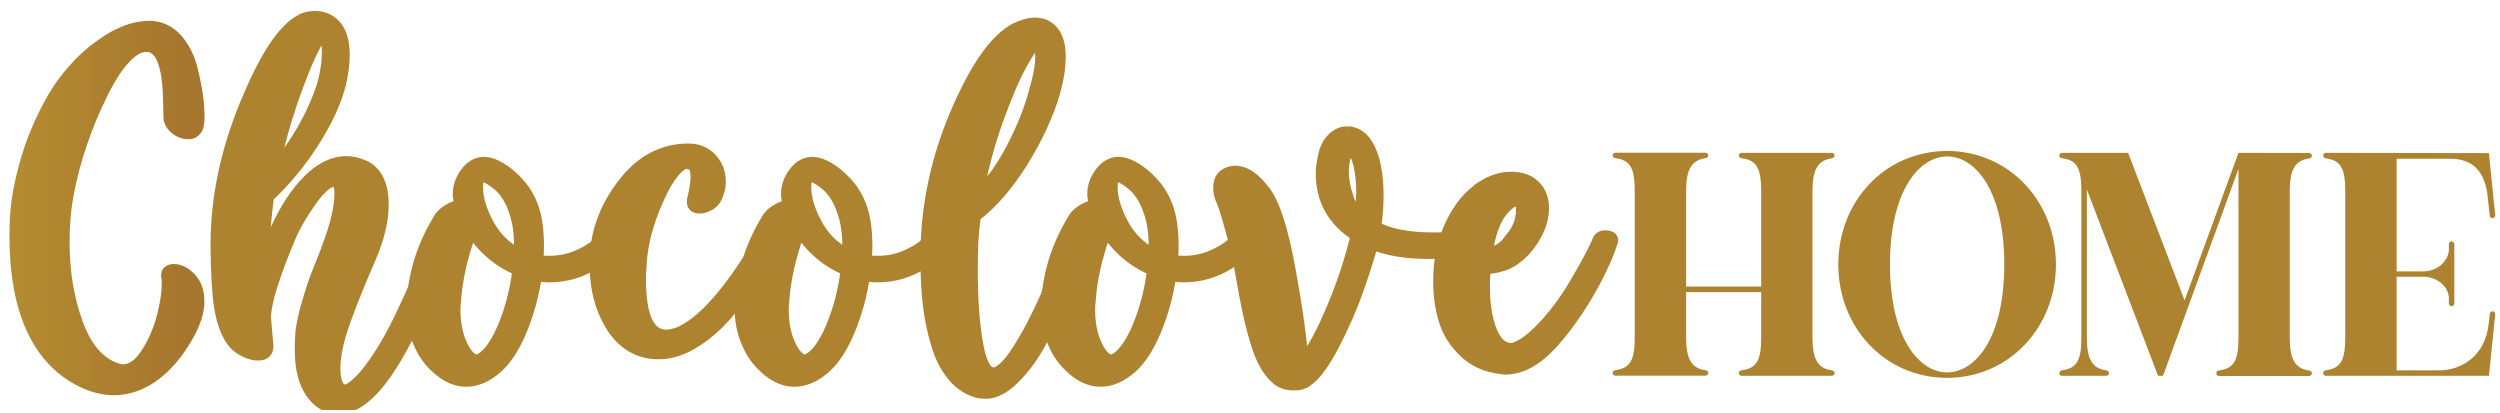
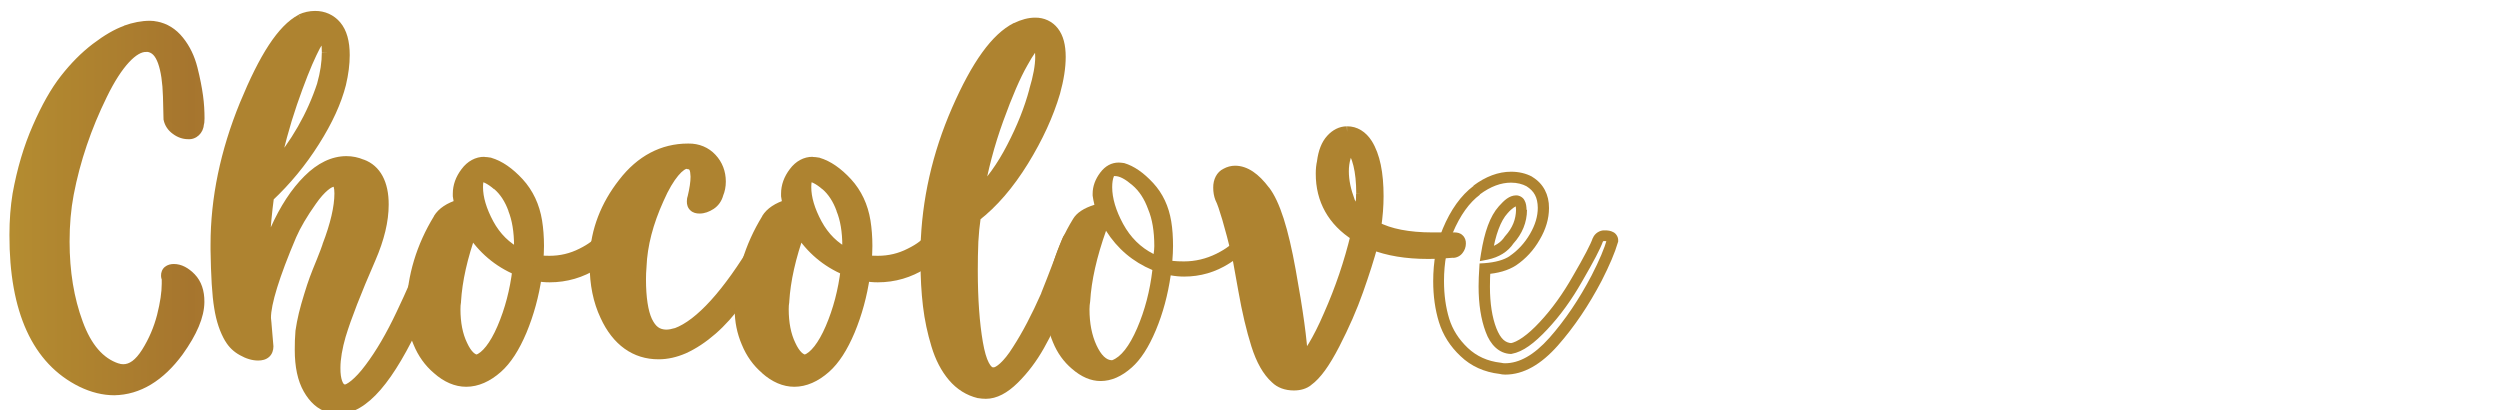
<svg xmlns="http://www.w3.org/2000/svg" xmlns:xlink="http://www.w3.org/1999/xlink" version="1.1" id="Layer_1" x="0px" y="0px" viewBox="0 0 1828.6 301.9" style="enable-background:new 0 0 1828.6 301.9;" xml:space="preserve">
  <style type="text/css">
	.st0{clip-path:url(#SVGID_2_);fill:url(#SVGID_3_);}
	.st1{fill:#AE8330;}
	.st2{clip-path:url(#SVGID_5_);fill:url(#SVGID_6_);}
	.st3{clip-path:url(#SVGID_8_);fill:url(#SVGID_9_);}
	.st4{clip-path:url(#SVGID_11_);fill:#AE8330;}
	.st5{clip-path:url(#SVGID_13_);fill:#AE8330;}
	.st6{clip-path:url(#SVGID_15_);fill:#AE8330;}
	.st7{clip-path:url(#SVGID_17_);fill:#AE8330;}
	.st8{clip-path:url(#SVGID_19_);fill:#AE8330;}
	.st9{clip-path:url(#SVGID_21_);fill:#AE8330;}
	.st10{clip-path:url(#SVGID_23_);fill:#AE8330;}
	.st11{clip-path:url(#SVGID_25_);fill:#AE8330;}
	.st12{clip-path:url(#SVGID_27_);fill:#AE8330;}
	.st13{clip-path:url(#SVGID_29_);fill:#AE8330;}
	.st14{clip-path:url(#SVGID_31_);fill:#AE8330;}
	.st15{clip-path:url(#SVGID_33_);fill:#AE8330;}
	.st16{clip-path:url(#SVGID_35_);fill:#AE8330;}
	.st17{clip-path:url(#SVGID_37_);fill:#AE8330;}
	.st18{clip-path:url(#SVGID_39_);fill:#AE8330;}
	.st19{clip-path:url(#SVGID_41_);fill:#AE8330;}
</style>
  <g>
    <g>
      <defs>
        <rect id="SVGID_1_" x="4.1" y="4.2" width="1824.5" height="295.7" />
      </defs>
      <clipPath id="SVGID_2_">
        <use xlink:href="#SVGID_1_" style="overflow:visible;" />
      </clipPath>
      <linearGradient id="SVGID_3_" gradientUnits="userSpaceOnUse" x1="101.436" y1="-146.669" x2="102.444" y2="-146.669" gradientTransform="matrix(976.108 0 0 976.108 -98572.742 143540.594)">
        <stop offset="0" style="stop-color:#B48C30" />
        <stop offset="0.114" style="stop-color:#A6752E" />
        <stop offset="0.268" style="stop-color:#C89A42" />
        <stop offset="0.504" style="stop-color:#EED78B" />
        <stop offset="0.668" style="stop-color:#ECD07F" />
        <stop offset="0.809" style="stop-color:#DBAE50" />
        <stop offset="1" style="stop-color:#B68036" />
      </linearGradient>
      <path class="st0" d="M445.5,386.1h10.7c-1.3,12,4,17,13.1,17c8.8,0,13.3-3.7,13.2-9.3c0-6.3-3.1-9.7-14.5-14.8    c-17.6-7.8-22.1-12.5-22.1-21.9c0-9,8-16.5,23.4-16.5c19,0,24.2,9.5,23.5,22.1h-10.4c0.3-8.2-2.6-13.8-12.7-13.8    c-8.1,0-12.2,3.6-12.2,8.7c0,4.9,3.5,8,13.9,12.5c17.8,7.7,22.7,12.7,22.7,23.5c0,11-8.8,17.8-25.1,17.8    C454.4,411.5,443.5,405.2,445.5,386.1z M557.7,350.5h-19.6v60.3h-11.5v-60.3h-19.5v-9.2h50.6L557.7,350.5L557.7,350.5z     M626.7,341.3L603.5,382v28.8h-11.5V382l-23.2-40.7H581l16.8,31.6l16.7-31.6H626.7z M643.2,341.3h11.5v60.3h33v9.2h-44.4    L643.2,341.3L643.2,341.3z M750.9,401.5v9.2h-46.2v-69.5h45.4v9.2h-34v19.2h30.1v8.7h-30.1v23.1L750.9,401.5L750.9,401.5z     M853.4,341.3L830.2,382v28.8h-11.5V382l-23.2-40.7h12.1l16.8,31.6l16.7-31.6H853.4z M864.6,382.5v-13.1c0-20.3,9-28.7,28-28.7    c19,0,27.9,8.4,27.9,28.7v13.1c0,20.4-9,28.9-27.9,28.9C873.5,411.4,864.6,402.8,864.6,382.5z M909.1,383.6v-15.3    c0-13.4-5.5-19-16.5-19c-11,0-16.6,5.6-16.6,19v15.3c0,13.6,5.5,19.2,16.6,19.2C903.5,402.7,909.1,397.2,909.1,383.6z     M940.6,385.9v-44.6h11.5v44.6c0,12,4.6,16.9,16.1,16.9c11.3,0,16-4.9,16-16.9v-44.6h11.5v44.6c0,17.8-8.9,25.5-27.4,25.5    C949.5,411.4,940.6,403.6,940.6,385.9z M1050.9,381.9l14.1,28.9h-11.7l-13.2-28.1h-10.7v28.1h-11.5v-69.5h24.6    c15.2,0,22.5,6.6,22.5,20.8C1065,373,1060.5,379.6,1050.9,381.9z M1029.4,374.2h10.4c9.7,0,13.8-3.9,13.8-12.2    c0-8.1-4.2-12.1-13.8-12.1h-10.4V374.2z M1162.5,350.5h-19.6v60.3h-11.4v-60.3h-19.5v-9.2h50.6V350.5z M1211.5,394.2h-28.7    l-5.8,16.6h-12.4l27-69.5h11.2l27,69.5h-12.5L1211.5,394.2z M1208.6,385.8l-11.3-32.7l-11.4,32.7H1208.6z M1292.8,391    c0,13.1-7.7,19.8-21.9,19.8h-26.8v-69.5h25.5c13.6,0,21.1,5.9,21.1,16.6c0,9.1-4.4,14.8-11.1,15.8    C1286.4,374.6,1292.8,379.9,1292.8,391z M1268.2,350.2h-12.9v20h13.4c7.4,0,10.9-2.8,10.9-10    C1279.6,353.3,1275.6,350.2,1268.2,350.2z M1281.8,389.5c0-8.6-4.2-11.9-12.5-11.9h-14v24.2h14    C1277.6,401.8,1281.8,398.3,1281.8,389.5z M1312.2,341.3h11.4v60.3h33v9.2h-44.4L1312.2,341.3L1312.2,341.3z M1419.9,401.5v9.2    h-46.2v-69.5h45.4v9.2h-33.9v19.2h30.1v8.7h-30.1v23.1L1419.9,401.5L1419.9,401.5z" />
    </g>
  </g>
  <g>
    <g>
-       <path id="SVGID_00000093166232037861962270000016559699566554380964_" class="st1" d="M1274.2,111.8c-1.4,0-2.3,0.6-2.3,2    c0,1.2,0.7,1.8,2.3,2c11.3,1.5,14,8.3,14,24.3v69.5h-54.9v-69.5c0-15.9,3.7-22.8,14.1-24.4c1-0.1,2.1-0.7,2.1-2c0-0.9-0.8-2-2-2    h-65.7c-1.4,0-2.2,0.6-2.2,2c0,1.2,0.7,1.8,2.2,2c11.3,1.5,13.9,8.3,13.9,24.3v106.4c0,16-2.6,22.8-13.9,24.3    c-1.5,0.3-2.2,0.8-2.2,2.1c0,1.4,0.8,2,2.2,2h65.7c1.2,0,2-1.1,2-2c0-1.3-1-1.9-2.1-2c-10.4-1.5-14.1-8.4-14.1-24.3v-32.8h54.9    v32.8c0,16-2.6,22.8-14,24.3c-1.6,0.3-2.3,0.8-2.3,2.1c0,1.4,0.8,2,2.3,2h65.7c1.2,0,2-1.1,2-2c0-1.3-1-1.9-2.1-2    c-10.4-1.5-14.1-8.4-14.1-24.3V140.2c0-15.9,3.7-22.8,14.1-24.4c1-0.1,2.1-0.7,2.1-2c0-0.9-0.8-2-2-2H1274.2z M1637.3,111.8    l-39.4,107.9l-41.3-107.9h-48.1c-1.4,0-2.2,0.6-2.2,2c0,1.2,0.7,1.8,2.2,2c11.3,1.4,13.9,8.3,13.9,24.3v106.4    c0,16-2.6,22.8-13.9,24.3c-1.5,0.3-2.2,0.8-2.2,2.1c0,1.4,0.8,2,2.2,2h32.1c1.2,0,2-1.1,2-2c0-1.3-1-1.9-2.1-2    c-10.1-1.5-13.9-8.1-14.1-23.1v-1.3V140.2v-1.6l52.1,136.3h3.6l55.2-151.3v123c0,16-2.6,22.8-13.9,24.3c-1.6,0.3-2.3,0.8-2.3,2.1    c0,1.4,0.8,2,2.3,2h65.6c1.3,0,2-1.1,2-2c0-1.3-1-1.9-2.1-2c-10.4-1.5-14.1-8.4-14.1-24.3V140.2c0-15.9,3.7-22.8,14.1-24.3    c1-0.1,2.1-0.7,2.1-2c0-0.9-0.8-2-2-2L1637.3,111.8L1637.3,111.8z M1701.5,111.8c-1.4,0-2.2,0.6-2.2,2c0,1.2,0.7,1.8,2.2,2.1    c11.3,1.5,13.9,8.3,13.9,24.3v106.3c0,16-2.6,22.8-13.9,24.3c-1.6,0.2-2.2,0.8-2.2,2.1c0,1.5,0.8,2,2.2,2h119l4.6-44.9    c0.1-1.1-0.7-2.2-1.8-2.3c-1.1-0.1-2.1,0.7-2.2,1.8l-0.7,6.8c-2.4,24.6-20.6,34.3-35.4,34.6H1753v-68.5h19.4    c10.6,0,18.8,7.6,18.8,15.9v3.6c0,1.1,0.9,2.1,2,2.1s2-0.9,2-2.1v-43.2c0-1.1-0.9-2.1-2-2.1s-2,0.9-2,2.1v3.6    c0,8.4-8.3,16.2-18.7,16.2H1753v-82.4h39c16.6,0,25,9,27.4,26.1l1.7,15.6c0.1,1.1,1.1,1.9,2.2,1.8c1.1-0.1,1.9-1.1,1.8-2.3    l-4.6-45.3L1701.5,111.8z M1382.4,193.4c0-53.3,21-78.8,41.8-79c20.8,0.2,41.8,25,41.8,79s-21,78.8-41.8,79    C1403.3,272.2,1382.4,246.7,1382.4,193.4 M1344.6,193.4c0,45.6,33.4,82.8,79.6,83c45.9-0.2,79.6-37.4,79.6-83    c0-45.6-33.7-82.8-79.6-83C1378.1,110.6,1344.6,147.8,1344.6,193.4" />
-     </g>
+       </g>
  </g>
  <g>
    <g>
      <defs>
        <rect id="SVGID_4_" x="4.1" y="4.2" width="1824.5" height="295.7" />
      </defs>
      <clipPath id="SVGID_5_">
        <use xlink:href="#SVGID_4_" style="overflow:visible;" />
      </clipPath>
      <linearGradient id="SVGID_6_" gradientUnits="userSpaceOnUse" x1="101.552" y1="-146.755" x2="102.559" y2="-146.755" gradientTransform="matrix(1149.09 0 0 1149.09 -116684.359 168786.984)">
        <stop offset="0" style="stop-color:#B48C30" />
        <stop offset="0.114" style="stop-color:#A6752E" />
        <stop offset="0.268" style="stop-color:#C89A42" />
        <stop offset="0.504" style="stop-color:#EED78B" />
        <stop offset="0.668" style="stop-color:#ECD07F" />
        <stop offset="0.809" style="stop-color:#DBAE50" />
        <stop offset="1" style="stop-color:#B68036" />
      </linearGradient>
      <path class="st2" d="M109.6,19.3c1.8,0,3.3,0.1,4.5,0.5c6.5,1.2,12.1,4.6,16.7,10.3c4.6,5.7,7.9,12.4,9.8,20.2    c1.9,7.8,3.3,14.5,4,20.2c0.7,5.7,1.1,11.1,1.1,16.2c0,2.1-0.1,3.4-0.4,4c-0.6,4.8-3.1,7.2-7.6,7.2c-3,0-5.9-1.1-8.7-3.1    c-2.8-2.1-4.5-4.6-5.1-7.6c0-0.3-0.2-5.8-0.4-16.4c-0.3-10.6-1.6-19.2-3.8-25.6c-2.2-6.4-5.7-10.1-10.5-11c-0.6,0-1.2,0-1.8,0    c-10.1,0-21,11.8-32.6,35.2C63.1,92.8,55,117,50.2,141.8c-2.1,10.8-3.1,22.4-3.1,35c0,22.1,3.3,42.1,9.8,59.9    c6.5,17.8,16.1,28.8,28.6,33c1.5,0.6,3.1,0.9,4.9,0.9c6.3,0,12-4.2,17.2-12.6c5.2-8.4,9-17.2,11.4-26.5c2.4-9.3,3.6-17.2,3.6-23.8    c0-1.8,0-3.1,0-4c-0.3-0.6-0.4-1.2-0.4-1.8c0-3,1.8-4.5,5.4-4.5c4.2,0,8.3,2.1,12.3,6.3c4,4.2,6,10,6,17.5    c0,9.9-5.1,21.9-15.2,35.9c-13.7,18.6-29.3,28-46.9,28.3c-7.7,0-15.6-1.9-23.7-5.8c-32.7-16.5-49.1-52.4-49.1-107.7    c0-10.8,0.7-20.6,2.2-29.6c3.3-18,8.1-34.3,14.5-48.9C34,78.7,40.7,66.8,47.7,57.9c7-9,14.5-16.5,22.5-22.7    c8-6.1,15.3-10.3,21.7-12.6C98.3,20.4,104.2,19.3,109.6,19.3z" />
    </g>
    <g>
      <defs>
        <rect id="SVGID_7_" x="4.1" y="4.2" width="1824.5" height="295.7" />
      </defs>
      <clipPath id="SVGID_8_">
        <use xlink:href="#SVGID_7_" style="overflow:visible;" />
      </clipPath>
      <linearGradient id="SVGID_9_" gradientUnits="userSpaceOnUse" x1="101.552" y1="-146.755" x2="102.559" y2="-146.755" gradientTransform="matrix(1149.09 0 0 1149.09 -116684.359 168786.984)">
        <stop offset="0" style="stop-color:#B48C30" />
        <stop offset="0.114" style="stop-color:#A6752E" />
        <stop offset="0.268" style="stop-color:#C89A42" />
        <stop offset="0.504" style="stop-color:#EED78B" />
        <stop offset="0.668" style="stop-color:#ECD07F" />
        <stop offset="0.809" style="stop-color:#DBAE50" />
        <stop offset="1" style="stop-color:#B68036" />
      </linearGradient>
      <path class="st3" d="M91.9,22.6l1.3,3.8c-5.8,2-12.7,6-20.5,12c-7.7,5.9-15,13.2-21.8,21.9l0,0C44.2,69,37.6,80.5,31.3,95    c-6.3,14.3-11,30.3-14.2,48l-4-0.7l4,0.7c-1.4,8.7-2.2,18.4-2.2,29c0.1,54.7,16,88.6,46.9,104.1l-1.8,3.6l1.8-3.6    c7.6,3.7,14.8,5.4,21.9,5.4v4l-0.1-4c16.1-0.3,30.4-8.7,43.7-26.6l3.2,2.4l-3.3-2.4c9.9-13.7,14.5-25.1,14.4-33.5    c0-6.8-1.8-11.4-4.9-14.7l-0.1-0.1l0.1,0.1c-3.6-3.7-6.6-5-9.4-5.1c-1.3,0-1.4,0.3-1.4,0.2l-0.3-0.4l0.5,0.2c0,0-0.1,0.2-0.2,0.2    l-0.3-0.4l0.5,0.2c0,0-0.1,0.1-0.1,0.5H126l0.1,0l0,0H126l0.1,0l0.4,0.9v1c0,0.9,0,2.2,0,4c0,7.1-1.3,15.3-3.7,24.8l0,0    c-2.5,9.7-6.4,18.9-11.9,27.6l0,0c-5.5,8.9-12.4,14.5-20.6,14.5c-2.2,0-4.4-0.4-6.4-1.2l1.5-3.8l-1.3,3.9    c-14-4.7-24.3-17-31.1-35.4l0,0C46.4,219.9,43,199.4,43,176.9c0-12.8,1.1-24.7,3.2-35.8v0c4.8-25.2,13.1-49.7,24.9-73.5    C83,43.9,93.8,30.5,107.3,30c0.6,0,1.2,0,1.8,0h0.4l0.4,0.1c6.5,1.2,11.2,6.5,13.6,13.6c2.4,7,3.7,15.9,4,26.8l0,0    c0.3,10.7,0.4,16,0.4,16.5h-4l3.9-0.8c0.4,1.9,1.4,3.5,3.6,5.2l0,0l0,0c2.3,1.7,4.3,2.3,6.3,2.3c2.9-0.4,2.7-0.1,3.6-3.6l0.1-0.7    l0.3-0.6l-0.1-0.1c0.1-0.4,0.1-1.2,0.1-2.1c0-4.9-0.4-10.1-1.1-15.6l0,0l0,0.1c-0.7-5.5-2-12.1-3.9-19.8l0-0.1l0,0.1    c-1.8-7.3-4.8-13.4-9-18.6l0,0l0,0c-4.1-5.1-8.8-7.9-14.3-8.9l-0.1,0l-0.1,0c-0.8-0.2-1.9-0.3-3.5-0.3c-4.8,0-10.2,1-16.3,3.1    L91.9,22.6l-1.3-3.8c6.7-2.4,13-3.6,19-3.6c2,0,3.8,0.2,5.4,0.6l-1,3.9l0.7-4c7.5,1.4,14,5.4,19.1,11.8l0,0l0,0    c5,6.2,8.5,13.5,10.6,21.8l0,0c2,7.9,3.3,14.8,4.1,20.6l0,0v0c0.8,5.8,1.1,11.4,1.1,16.7c-0.1,2.4,0,3.7-0.9,5.8l-3.6-1.8l4,0.5    c-0.3,6.1-5.5,11.2-11.6,10.7c-3.9,0-7.8-1.4-11.1-3.9l0,0c-3.5-2.5-5.9-6.1-6.7-10.1l-0.1-0.4v-0.4c0-0.1-0.2-5.7-0.4-16.3l0,0    l0,0c-0.3-10.4-1.5-18.5-3.6-24.4c-2.1-5.7-4.5-7.7-7.4-8.3l0.7-4v4c-0.6,0-1.2,0-1.8,0c-6.7-0.5-17.7,9.7-29,33    c-11.4,23.2-19.5,47-24.2,71.5l0,0v0c-2,10.5-3,21.9-3,34.2c0,21.8,3.2,41.2,9.6,58.5l0,0c6.3,17.2,15.1,26.9,26.1,30.6l0.1,0    l0.1,0c0.9,0.4,2.1,0.6,3.4,0.6c4.3,0,8.8-2.8,13.8-10.7c5-8,8.6-16.5,10.9-25.4l0.1-0.2l-0.1,0.2c2.3-9.1,3.4-16.7,3.4-22.8    c0-1.8,0-3.1,0-4h4l-3.6,1.8c-0.6-1.1-0.9-2.4-0.9-3.6c-0.1-2.3,0.8-4.9,2.8-6.5c2-1.6,4.3-2.1,6.6-2.1c5.6,0,10.7,2.9,15.2,7.5    l0,0c4.9,5.1,7.2,12.1,7.1,20.3c-0.1,11.3-5.6,23.9-15.9,38.3l0,0l0,0c-14.1,19.2-31,29.6-50,29.9h0h0c-8.4,0-16.9-2.1-25.4-6.2    l0,0l0,0C23.6,265.9,6.8,227.9,6.9,171.9c0-11,0.8-21.1,2.3-30.3l0,0v0c3.3-18.2,8.2-34.8,14.8-49.8c6.5-14.9,13.3-27,20.6-36.3    l0,0c7.2-9.2,14.9-17,23.3-23.4c8.3-6.3,15.8-10.7,22.8-13.2L91.9,22.6z" />
    </g>
    <g>
      <defs>
        <rect id="SVGID_10_" x="4.1" y="4.2" width="1824.5" height="295.7" />
      </defs>
      <clipPath id="SVGID_11_">
        <use xlink:href="#SVGID_10_" style="overflow:visible;" />
      </clipPath>
      <path class="st4" d="M220.3,14.3c3.3-1.5,6.7-2.2,10.3-2.2c6.3,0,11.4,2.3,15.4,7c4,4.6,6,11.8,6,21.3c0,6.3-0.9,13.3-2.7,21.1    c-3.3,12.9-9.7,26.9-19.2,42c-9.5,15.1-20.7,28.7-33.5,40.6c-1.5,11.4-2.5,22.3-3.1,32.8c0,4.5-0.1,8.8-0.4,13    c3-7.8,5.9-15,8.9-21.6c6.8-15.3,14.8-27.4,23.9-36.4c9.1-9,18.4-13.5,27.9-13.5c3.9,0,7.6,0.8,11.2,2.2    c10.4,3.9,15.6,13.6,15.6,29.2c0,11.7-3.1,24.7-9.4,39.1c-10.7,24.5-18,43.3-21.9,56.1c-2.7,9.3-4,17.4-4,24.2    c0,9,1.8,14.2,5.4,15.7c0.3,0.3,0.6,0.5,0.9,0.5c4.8,0,11.2-5.3,19.2-15.9c8-10.6,15.8-23.9,23.2-39.7c3.6-7.5,6.9-14.8,10-22    c3.1-7.2,5.9-13.8,8.3-19.8c2.4-6,3.7-9.1,4-9.4c0.9-2.1,2.7-3.1,5.4-3.1c3.9,0,5.4,1.6,4.5,4.9c0,0.6-0.9,3.3-2.7,8.1    c-1.8,4.8-4.4,11.4-7.8,20c-3.4,8.5-6.9,16.5-10.5,24c-20.2,44.3-39.4,66.4-57.6,66.4c-2.1,0-4.3-0.5-6.7-1.4    c-6-1.8-10.9-6.2-14.9-13.2c-4-7-6-16.5-6-28.5c0-4.5,0.1-9,0.4-13.5c0.6-4.2,1.4-8.4,2.4-12.6c1-4.2,2.3-8.8,3.8-13.7    c1.5-4.9,2.8-9,4-12.1c1.2-3.1,2.9-7.5,5.1-13c2.2-5.5,3.6-9.2,4.2-11c5.9-15.6,8.9-28.4,8.9-38.6c0-4.8-0.9-7.8-2.7-9    c-0.3,0-0.8,0-1.3,0c-4.5,0-10,4.7-16.7,14.1c-6.7,9.4-11.7,17.9-14.9,25.4c-12.5,29.3-18.8,49.5-18.8,60.6c0,0.6,0.1,2.1,0.4,4.5    c0.9,10.2,1.3,15.6,1.3,16.2c0,4.2-2.4,6.3-7.1,6.3c-3.6,0-7.4-1.1-11.4-3.4c-4-2.2-7.1-5.2-9.1-8.8c-3.6-6-6.1-13.5-7.6-22.7    c-1.5-9.1-2.4-23.1-2.7-42c0-0.3,0-0.7,0-1.1s0-0.9,0-1.4c0-0.4,0-1,0-1.6c0-33.5,7.1-67.6,21.2-102.1    C193.5,42,207.1,21.2,220.3,14.3L220.3,14.3z M239.4,38.1c0-6.3-0.9-10.6-2.7-13c-1.8,0.3-4.8,4.7-8.9,13.2s-9,20.8-14.5,36.8    c-5.5,16-9.9,32.4-13.2,49.2c16.4-18.9,28.3-39.7,35.7-62.4C238.3,53.5,239.4,45.6,239.4,38.1L239.4,38.1z" />
    </g>
    <g>
      <defs>
        <rect id="SVGID_12_" x="4.1" y="4.2" width="1824.5" height="295.7" />
      </defs>
      <clipPath id="SVGID_13_">
        <use xlink:href="#SVGID_12_" style="overflow:visible;" />
      </clipPath>
      <path class="st5" d="M220.2,14.3l1.9,3.6c-11.3,5.7-25.1,25.8-39,60.1c-14,34.1-20.9,67.6-20.9,100.6c0,0.6,0,1.1,0,1.6    s0,0.9,0,1.4c0,0.4,0,0.8,0,1.1h-4l4-0.1c0.3,18.8,1.2,32.6,2.6,41.4l0,0c1.4,8.8,3.8,15.8,7.1,21.2l0,0l0,0    c1.7,2.9,4.1,5.3,7.6,7.3c3.6,2,6.7,2.9,9.4,2.9c3.7-0.6,2.6,0.1,3.1-2.2c0,0-0.4-5.8-1.3-15.8l4-0.4l-4,0.5    c-0.3-2.5-0.5-3.9-0.5-5c0.1-12.4,6.5-32.6,19.1-62.2l0,0l0,0c3.4-7.8,8.6-16.5,15.4-26.1c7-9.6,12.6-15.5,20-15.8    c0.6,0,1,0,1.3,0h1.2l1,0.7c3.9,2.9,4.4,7.2,4.5,12.4c0,11-3.1,24.2-9.2,40.1l-3.8-1.5l3.8,1.3c-0.7,2-2.1,5.7-4.3,11.2l0,0    c-2.2,5.5-3.9,9.9-5.1,12.9l0,0v0c-1.1,3-2.5,7-3.9,11.9v0c-1.5,4.9-2.7,9.4-3.7,13.5l0,0.1l0-0.1c-1,4.1-1.8,8.1-2.4,12.2l-4-0.6    l4,0.3c-0.3,4.4-0.4,8.8-0.4,13.2c0,11.5,2,20.3,5.5,26.5l0,0c3.7,6.4,7.9,9.9,12.6,11.4l0.1,0l0.1,0c2,0.8,3.8,1.1,5.3,1.1    c14.6,0.6,34-19.9,53.9-64.1l0,0l0,0c3.5-7.4,7-15.3,10.4-23.8l0-0.1l0,0.1c3.4-8.5,6-15.1,7.8-19.9l0,0l0,0    c0.9-2.4,1.5-4.2,2-5.5c0.2-0.6,0.4-1.1,0.4-1.4l0.8,0.2H322l0-0.2l0.8,0.2H322v-0.5l0.1-0.5c0.1-0.4,0.1-0.6,0.1-0.6h1.2    l-0.6,0.9c-0.3-0.1-0.6-0.9-0.6-0.9h1.2l-0.6,0.9c0,0-0.1-0.1-1.3-0.1c-1.7,0.2-1.3,0.1-1.6,0.7l-0.3,0.7l-0.5,0.6l-2.1-2.1    l2.6,1.5c0,0,0.1,0-0.5,0.6l-2.1-2.1l2.6,1.5c-0.2,0.3-1.6,3.6-3.6,8.7l0,0l0,0c-2.4,6-5.2,12.6-8.3,19.9    c-3.1,7.2-6.5,14.6-10.1,22.1l0,0c-7.5,16.1-15.4,29.5-23.6,40.5l0,0l0,0c-8.4,10.8-14.6,17.1-22.4,17.5c-1.7,0-3-0.9-3.8-1.7    l2.9-2.8l-1.6,3.7c-6.4-3.1-7.7-10.2-7.8-19.5c0-7.4,1.4-15.8,4.2-25.4l0,0l0,0c4-13.2,11.3-31.9,22-56.6l0,0    c6.1-14,9-26.5,9-37.4c-0.2-14.8-4.5-22.1-13-25.4l-0.1,0l-0.1,0c-3.1-1.3-6.3-1.9-9.6-1.9c-8.2,0-16.4,3.8-25.1,12.3    c-8.6,8.5-16.3,20.2-23,35.1l0,0c-2.9,6.5-5.9,13.6-8.8,21.3l-7.8-1.7c0.3-4.1,0.4-8.3,0.4-12.7v-0.1l0-0.1    c0.6-10.6,1.6-21.6,3.1-33.1l0.2-1.4l1.1-1c12.5-11.7,23.5-25,32.8-39.8c9.4-14.8,15.6-28.5,18.7-40.8l3.9,1l-3.9-0.9    c1.7-7.5,2.6-14.3,2.6-20.2c0-9-1.9-15.1-5-18.7l0,0l0,0c-3.4-3.8-7.1-5.5-12.4-5.6c-3,0-5.8,0.6-8.6,1.9L220.2,14.3l1.9,3.6    L220.2,14.3l-1.7-3.7c3.8-1.7,7.8-2.6,11.9-2.6c7.2-0.1,13.8,2.9,18.4,8.3l0.1,0.1l-0.1-0.1c4.9,5.8,7,13.9,7,24    c0,6.7-0.9,14-2.8,22l0,0l0,0c-3.4,13.4-10,27.8-19.7,43.1c-9.7,15.4-21.1,29.2-34.1,41.4l-2.8-3l4,0.5    c-1.5,11.3-2.5,22.1-3.1,32.5l-4-0.2h4c0,4.6-0.2,9-0.5,13.3l-4-0.3l-3.8-1.4c3-7.9,6-15.1,9-21.8l0,0c7-15.6,15.2-28.2,24.7-37.6    c9.5-9.5,19.9-14.6,30.7-14.6c4.4,0,8.7,0.9,12.7,2.6l-1.5,3.7l1.4-3.8c12.4,4.5,18.4,16.7,18.3,33c0,12.4-3.3,25.9-9.7,40.7l0,0    l0,0c-10.7,24.5-17.9,43.1-21.7,55.7l-3.9-1.2l3.9,1.1c-2.6,9-3.9,16.8-3.9,23.1c-0.1,8.7,2.2,12,2.9,12l0.8,0.3l0.6,0.6l-2,2    v-2.7c1.1,0,1.8,0.6,2,0.8l-2,2v-2.7c1.8,0.4,8.3-3.9,16-14.3l0,0c7.8-10.3,15.4-23.3,22.8-39v0l0,0c3.5-7.4,6.9-14.7,10-21.9    c3.1-7.1,5.8-13.7,8.2-19.6l0,0c1.2-3,2.1-5.3,2.8-6.9c0.9-1.9,0.6-2,2.1-3.9l2.9,2.9l-3.7-1.6c1.4-3.6,5.4-5.8,9.1-5.6    c2,0,4,0.3,5.8,1.5c1.9,1.2,3,3.8,2.9,5.8c0,0.9-0.1,1.9-0.4,2.7l-3.9-1.1h4c-0.2,2.7-1.1,4.3-2.9,9.5l0,0l0,0    c-1.8,4.9-4.4,11.5-7.9,20.1l0,0l0,0c-3.5,8.6-7,16.7-10.6,24.3l-3.6-1.8l3.7,1.7c-20.6,44.4-39.5,68.2-61.2,68.8    c-2.7,0-5.4-0.6-8.1-1.6l1.4-3.8l-1.2,3.9c-7.2-2.1-13-7.5-17.3-15.1l0,0l0,0c-4.5-7.9-6.6-18.1-6.6-30.5c0-4.6,0.1-9.2,0.5-13.7    l0-0.1l0-0.1c0.6-4.3,1.5-8.7,2.5-13l0,0c1.1-4.3,2.3-8.9,3.9-13.9l0-0.1l0,0.1c1.5-5,2.9-9.1,4.1-12.4v0    c1.2-3.2,2.9-7.6,5.2-13.1l0,0c2.2-5.5,3.6-9.2,4.1-10.8l0-0.1l0-0.1c5.9-15.3,8.7-27.8,8.7-37.1c0-2.1-0.2-3.7-0.5-4.7    c-0.3-1-0.4-0.9-0.4-0.9l2.2-3.4v4.1c-0.3,0-0.8,0-1.3,0c-1.6-0.4-7.1,3.2-13.5,12.4c-6.6,9.3-11.4,17.5-14.5,24.6l0,0    c-12.4,29.1-18.5,49.3-18.4,59c0,0.1,0.1,1.7,0.4,4l0,0.1l0,0.1c0.9,10.3,1.3,15.3,1.4,16.5c0,2.8-0.9,5.8-3.2,7.8    c-2.3,2-5.1,2.6-8,2.6c-4.4,0-8.9-1.4-13.3-3.9c-4.6-2.5-8.2-6-10.7-10.3l3.5-2l-3.5,2.1c-3.9-6.6-6.6-14.6-8.1-24.1l0,0    c-1.6-9.5-2.4-23.6-2.7-42.6v0v0c0-0.3,0-0.7,0-1.1s0-0.9,0-1.4c0-0.4,0-1,0-1.6c0-34.1,7.2-68.7,21.5-103.7    c14.4-34.9,27.8-56.2,42.7-64.2l0.1-0.1l0.1-0.1L220.2,14.3z M239.4,38.1h4c0,7.9-1.3,16.2-3.7,24.9l0,0.1l0,0.1    c-7.6,23.3-19.8,44.6-36.5,63.8l-7-3.4c3.3-16.9,7.7-33.5,13.3-49.7c5.5-16.1,10.4-28.5,14.7-37.3l0,0l0,0    c4.9-8.7,5.9-13.3,11.9-15.5l2.4-0.4l1.5,2c2.7,3.8,3.4,8.8,3.5,15.5L239.4,38.1l-4,0c0.1-5.9-1-9.6-1.9-10.6l3.2-2.4l0.7,4    l-0.3-2l1.1,1.8c-0.1,0-0.3,0.2-0.8,0.3l-0.3-2l1.1,1.8c-0.2-0.1-3.4,4.1-6.7,11.3l0,0c-4,8.3-8.8,20.4-14.3,36.3    c-5.4,15.8-9.8,32-13,48.6l-4-0.8l-3-2.7c16-18.5,27.6-38.8,34.9-61l3.8,1.3l-3.9-1.1c2.3-8.1,3.4-15.6,3.4-22.7L239.4,38.1    L239.4,38.1z" />
    </g>
    <g>
      <defs>
        <rect id="SVGID_14_" x="4.1" y="4.2" width="1824.5" height="295.7" />
      </defs>
      <clipPath id="SVGID_15_">
        <use xlink:href="#SVGID_14_" style="overflow:visible;" />
      </clipPath>
      <path class="st6" d="M354.1,118.9c1.2,0,2.5,0.2,4,0.4c7.1,2.1,14.2,7,21.2,14.6c7,7.6,11.4,17,13.2,28.1c0.9,5.4,1.3,11.4,1.3,18    c0,3.3-0.1,6.9-0.5,10.8c2.7,0.3,5.5,0.4,8.5,0.4c8.3,0,16.2-1.9,23.7-5.6c7.4-3.7,12-7.3,13.8-10.6c2.1-3.3,4.6-4.9,7.6-4.9    c3.6,0,5.4,1.4,5.4,4c0,0.3,0,0.6,0,0.9c-1.5,5.4-7.3,11.3-17.4,17.7c-10.1,6.4-21.1,9.6-33,9.6c-3.3,0-6.5-0.3-9.8-0.9    c-2.1,14.4-5.7,27.8-10.9,40.2s-11.1,21.5-17.6,27.2c-7.4,6.6-15,9.9-22.8,9.9c-7.1,0-14.1-3-21-9c-6-5.1-10.6-11.5-13.8-19.3    c-3.3-7.8-4.9-15.7-4.9-23.8c0-0.3,0-0.7,0-1.4c0.6-23,7.1-44.7,19.6-65.1c2.7-4.5,7.9-7.9,15.6-10.3c-0.6-2.4-1-4.6-1.3-6.7    c0-0.6,0-1.1,0-1.4c0-5.4,1.9-10.6,5.6-15.5C344.3,121.4,348.8,118.9,354.1,118.9L354.1,118.9z M378.7,197.5    c-14.3-6-25.6-15.6-33.9-28.7c-6.9,19.2-10.7,36.4-11.6,51.6c-0.3,1.8-0.5,3.8-0.5,5.8c0,10.2,1.7,18.9,5.1,26.3    c3.4,7.3,7.2,11,11.4,11c6.5-2.4,12.6-10.2,18.3-23.3C373.2,227,376.9,212.8,378.7,197.5L378.7,197.5z M351.5,128.8    c-0.3,0-0.6,0-0.9,0c-0.9,2.1-1.3,4.8-1.3,8.1c0,8.1,2.7,17.1,8,26.9c5.4,9.9,12.8,17.2,22.3,22c0.3-2.1,0.5-4,0.5-5.8    c0-10.8-1.5-19.8-4.5-26.9c-2.7-7.5-6.5-13.4-11.6-17.7C358.9,131,354.7,128.8,351.5,128.8z" />
    </g>
    <g>
      <defs>
        <rect id="SVGID_16_" x="4.1" y="4.2" width="1824.5" height="295.7" />
      </defs>
      <clipPath id="SVGID_17_">
        <use xlink:href="#SVGID_16_" style="overflow:visible;" />
      </clipPath>
      <path class="st7" d="M354.1,118.9v4.1c-4.1,0.1-7.2,1.6-10.4,5.8l0,0c-3.3,4.4-4.8,8.6-4.8,13c0,0.3,0,0.8,0,1.4h-4l4-0.6    c0.3,1.9,0.7,4,1.3,6.3l0.9,3.7l-3.7,1.1c-7.2,2.2-11.5,5.3-13.4,8.5l0,0l0,0c-12.1,19.8-18.5,40.7-19,63.1l-4-0.1h4    c0,0.6,0,1.1,0,1.4c0,7.5,1.5,14.9,4.6,22.2l0,0l0,0c3.1,7.3,7.3,13.1,12.7,17.8l0,0l0,0c6.4,5.5,12.4,8,18.3,8    c6.6,0,13.1-2.7,20.1-8.9l0,0l0,0c5.9-5.1,11.5-13.6,16.5-25.7l0,0c5.1-12.1,8.6-25.1,10.7-39.2l0.6-4.2l4.1,0.8    c3,0.6,6,0.8,9.1,0.8c11.2,0,21.4-3,30.9-9c9.8-6.2,14.9-11.9,15.7-15.4l3.9,1.1h-4c0-0.3,0-0.6,0-0.9l0-0.1l0.5-0.2l-0.3,0.6    c0,0-0.2-0.2-0.3-0.4l0.5-0.2l-0.3,0.6c-0.1-0.1-0.6-0.2-1.6-0.2c-1.4,0.1-2.5,0.5-4.2,3.1l-3.4-2.2l3.5,1.9    c-2.7,4.7-7.9,8.3-15.6,12.2c-8,4-16.5,6-25.5,6c-3.1,0-6.1-0.1-8.9-0.5l-3.9-0.4l0.3-3.9c0.3-3.8,0.4-7.3,0.4-10.5    c0-6.4-0.4-12.2-1.3-17.3v0v0c-1.7-10.4-5.7-18.9-12.1-26l0,0c-6.7-7.3-13.2-11.6-19.4-13.4l1.1-3.9l-0.8,4    c-1.3-0.3-2.4-0.4-3.2-0.4L354.1,118.9l0-4.1c1.5,0,3.1,0.2,4.8,0.5l0.2,0l0.2,0.1c8.1,2.4,15.7,7.8,23,15.7l0,0    c7.5,8.2,12.3,18.4,14.2,30.2v0c0.9,5.6,1.4,11.9,1.4,18.6c0,3.4-0.2,7.1-0.5,11.1l-4-0.3l0.5-4c2.5,0.3,5.2,0.4,8,0.4    c7.7,0,15-1.7,21.9-5.2c7.1-3.5,11.2-7,12.1-8.9l0.1-0.1l0.1-0.1c2.4-4,6.4-6.9,11-6.8c2.3,0,4.5,0.4,6.4,1.8c2,1.4,3,4.1,3,6.3    c0,0.3,0,0.6,0,0.9v0.6l-0.1,0.5c-2.1,7.3-8.7,13.4-19.1,20.1c-10.7,6.8-22.6,10.3-35.2,10.3c-3.5,0-7-0.3-10.5-1l0.7-4l4,0.6    c-2.1,14.7-5.9,28.4-11.2,41.2l0,0l0,0c-5.4,12.8-11.5,22.3-18.7,28.7l0,0c-7.9,7-16.5,10.9-25.4,10.9c-8.3,0-16.3-3.5-23.6-10    l2.6-3.1l-2.6,3.1c-6.5-5.5-11.5-12.5-14.9-20.8l0,0l0,0c-3.5-8.2-5.2-16.7-5.2-25.4c0-0.3,0-0.7,0-1.4v-0.1v-0.1    c0.6-23.8,7.4-46.2,20.2-67.1l3.4,2.1l-3.5-2.1c3.5-5.7,9.6-9.6,17.9-12.1l1.2,3.9l-3.9,1c-0.6-2.5-1.1-4.9-1.4-7.2l0-0.3v-0.3    c0-0.6,0-1.1,0-1.4c0-6.3,2.2-12.4,6.4-17.9l0,0c4.2-5.7,10.2-9.1,16.8-9L354.1,118.9L354.1,118.9z M378.7,197.5l4,0.5    c-1.8,15.6-5.6,30.2-11.5,43.8l0,0c-5.9,13.5-12.2,22.3-20.6,25.5l-0.7,0.2h-0.7c-6.9-0.2-11.4-5.6-15-13.3l0,0    c-3.7-8-5.5-17.4-5.5-28c0-2.3,0.2-4.4,0.5-6.5l4,0.7l-4-0.2c0.9-15.8,4.9-33.3,11.8-52.8l7.2-0.8c7.9,12.5,18.5,21.5,32.1,27.2    l2.8,1.2l-0.4,3L378.7,197.5l-1.5,3.7c-15-6.3-27-16.5-35.8-30.3l3.4-2.2l3.8,1.4c-6.8,18.9-10.5,35.7-11.4,50.5l0,0.2l0,0.2    c-0.3,1.5-0.4,3.3-0.4,5.2c0,9.7,1.6,17.9,4.8,24.5l0,0c3.2,7,6.3,8.8,7.7,8.7v4l-1.4-3.8c4.6-1.5,10.5-8.3,16-21.1l0,0    c5.5-12.8,9.1-26.6,10.9-41.5L378.7,197.5l-1.5,3.7L378.7,197.5z M364,135.3l2.6-3.1c5.7,4.9,9.9,11.4,12.8,19.4l-3.8,1.4l3.7-1.6    c3.2,7.9,4.8,17.4,4.8,28.5c0,2-0.2,4.2-0.5,6.4l-0.8,5.6l-5-2.5c-10.3-5.1-18.4-13.2-24.1-23.7c-5.6-10.3-8.5-19.9-8.5-28.9    c0-3.6,0.5-6.9,1.7-9.7l1-2.5h2.7c0.3,0,0.6,0,0.9,0c5.1,0.1,9.7,2.9,15.1,7.5l0,0l0,0L364,135.3l-2.6,3.1    c-4.7-4.1-8.4-5.6-9.9-5.5c-0.3,0-0.6,0-0.9,0v-4.1l3.7,1.6c-0.6,1.4-1,3.6-1,6.5c0,7.2,2.4,15.5,7.5,25    c5,9.2,11.8,15.9,20.6,20.3l-1.8,3.6l-4-0.6c0.3-1.9,0.4-3.7,0.4-5.3c0-10.4-1.5-18.9-4.1-25.4l0-0.1l0-0.1    c-2.5-6.9-6-12.2-10.4-16l0,0L364,135.3z" />
    </g>
    <g>
      <defs>
        <rect id="SVGID_18_" x="4.1" y="4.2" width="1824.5" height="295.7" />
      </defs>
      <clipPath id="SVGID_19_">
        <use xlink:href="#SVGID_18_" style="overflow:visible;" />
      </clipPath>
      <path class="st8" d="M503.7,109.1c6.8,0,12.4,2.3,16.7,7c4.3,4.6,6.5,10.3,6.5,16.8c0,3.3-0.6,6.3-1.8,9c-0.9,3.3-2.7,5.8-5.4,7.6    c-2.7,1.8-5.4,2.7-8,2.7c-3.6,0-5.4-1.6-5.4-4.9c0-0.9,0.1-1.8,0.5-2.7c1.5-6,2.2-11.1,2.2-15.3c0-5.7-1.6-8.8-4.9-9.4    c-0.3-0.3-0.6-0.4-0.9-0.4c-6.5,0-13.8,8.7-21.6,26c-7.9,17.4-12.1,33.8-12.7,49.4c-0.3,3.3-0.5,6.4-0.5,9.4    c0,27.2,6.3,40.9,18.8,40.9c2.4,0,4.9-0.4,7.6-1.4c17.5-6.6,37.5-28.6,59.8-66c1.8-3.3,4-4.9,6.7-4.9c1.5,0,2.7,0.4,3.6,1.4    c0.9,0.9,1.3,1.8,1.3,2.7c0,0.6-0.2,1.2-0.5,1.8c-4.5,7.8-8.4,14.5-11.8,20.2c-3.4,5.7-8.1,12.6-14.1,20.9    c-6,8.2-12.3,15.3-19,21.1c-6.7,5.8-13.6,10.4-20.8,13.7c-6.3,2.7-12.4,4-18.3,4c-17.3,0-30.2-9.3-38.8-27.8    c-5.1-10.8-7.6-23.2-7.6-37.3c0-1.8,0-3.6,0-5.4c0.9-19.4,7.8-37.5,20.8-54.1s28.6-24.9,47.1-24.9L503.7,109.1L503.7,109.1z" />
    </g>
    <g>
      <defs>
        <rect id="SVGID_20_" x="4.1" y="4.2" width="1824.5" height="295.7" />
      </defs>
      <clipPath id="SVGID_21_">
        <use xlink:href="#SVGID_20_" style="overflow:visible;" />
      </clipPath>
      <path class="st9" d="M503.7,109.1v4.1h-0.5c-17.2,0.1-31.5,7.5-43.9,23.4c-12.5,16.1-19,33.2-19.9,51.8l-4-0.2h4    c0,1.8,0,3.6,0,5.4c0,13.6,2.4,25.4,7.2,35.5l0,0l0,0c8.4,17.6,19.5,25.4,35.2,25.5c5.3,0,10.9-1.2,16.7-3.7l1.6,3.7l-1.7-3.7    c6.8-3.1,13.4-7.4,19.8-13.1c6.4-5.6,12.5-12.4,18.3-20.4c5.9-8.2,10.5-15.1,13.9-20.6l0,0c3.4-5.6,7.3-12.4,11.8-20.1l3.5,2    l-3.6-1.8h0h1l-0.9,0.5c0,0-0.1-0.2-0.1-0.5h1l-0.9,0.5c0,0,0-0.1-0.3-0.3c-0.1-0.1,0-0.1-0.7-0.2c-0.8,0.1-1.6,0.2-3.2,2.8l0,0.1    l0,0.1c-22.6,37.7-42.6,60.3-61.9,67.7l-0.1,0l-0.1,0c-3,1-6,1.6-8.9,1.6c-7.8,0.1-14.4-4.8-17.7-12.6c-3.5-7.8-5-18.4-5.1-32.3    c0-3.1,0.1-6.4,0.5-9.8l4,0.4l-4-0.2c0.6-16.2,5-33.2,13.1-50.9c8.3-17.5,15-27.7,25.3-28.4c1.8,0,3,0.9,3.7,1.6l-2.8,2.9l0.7-4    c6.1,1.2,8.4,7.3,8.2,13.4c0,4.7-0.8,10.1-2.4,16.3l0,0.2l0,0.1c-0.2,0.5-0.2,0.9-0.2,1.4c0,0.7,0.1,0.6,0,0.7    c0,0,0.1,0.2,1.3,0.2c1.8,0,3.6-0.6,5.8-2c1.9-1.3,3-2.8,3.7-5.3l0.1-0.3l0.1-0.3c0.9-2.1,1.4-4.5,1.4-7.3    c0-5.7-1.8-10.1-5.4-14.1l0,0l0,0c-3.6-3.8-7.9-5.6-13.8-5.7L503.7,109.1l-0.1-4.1c7.7-0.1,14.7,2.8,19.7,8.2l0,0l0,0    c5,5.3,7.6,12.1,7.6,19.6c0,3.8-0.7,7.4-2.1,10.6l-3.7-1.6l3.9,1.1c-1.1,4.1-3.5,7.6-7,9.9c-3.2,2.1-6.7,3.4-10.3,3.4    c-2.4,0-4.8-0.5-6.7-2.3c-2-1.8-2.7-4.4-2.6-6.7c0-1.3,0.2-2.7,0.7-4l3.8,1.3l-3.9-1c1.4-5.8,2.1-10.6,2.1-14.3    c-0.2-5.3-1.1-5.4-1.6-5.4l-1.2-0.2l-0.9-0.9l1.9-2v2.7c-1.2,0-1.8-0.6-1.9-0.7l1.9-2v2.7c-2.8-0.7-10.5,6.4-18,23.7    c-7.7,17-11.8,32.9-12.4,47.9v0.1l0,0.1c-0.3,3.2-0.4,6.2-0.4,9.1c0,13.3,1.6,23.1,4.3,28.9c2.9,5.9,5.7,7.7,10.4,7.9    c1.9,0,4-0.4,6.3-1.1l1.3,3.9l-1.4-3.8c15.8-5.8,35.7-27.1,57.8-64.3l3.5,2.1l-3.5-1.9c2-4,5.7-7.1,10.2-7.1    c2.3,0,4.7,0.8,6.4,2.5c1.3,1.3,2.5,3.2,2.5,5.6c0,1.3-0.3,2.5-0.9,3.6l-0.1,0.1l-0.1,0.1c-4.5,7.8-8.4,14.6-11.9,20.3l0,0    c-3.5,5.8-8.3,12.9-14.3,21.2c-6.1,8.4-12.6,15.7-19.6,21.8c-7,6.1-14.2,10.9-21.7,14.3l0,0l0,0c-6.7,2.9-13.3,4.4-19.9,4.4    c-18.8,0.1-33.6-10.7-42.5-30.2l0,0c-5.4-11.4-8-24.4-8-39c0-1.8,0-3.6,0-5.4V188v-0.1c0.9-20.3,8.2-39.3,21.6-56.4    c13.4-17.4,30.6-26.5,50.3-26.5h0.5L503.7,109.1L503.7,109.1z" />
    </g>
    <g>
      <defs>
        <rect id="SVGID_22_" x="4.1" y="4.2" width="1824.5" height="295.7" />
      </defs>
      <clipPath id="SVGID_23_">
        <use xlink:href="#SVGID_22_" style="overflow:visible;" />
      </clipPath>
      <path class="st10" d="M594.3,118.9c1.2,0,2.5,0.2,4,0.4c7.1,2.1,14.2,7,21.2,14.6s11.4,17,13.2,28.1c0.9,5.4,1.3,11.4,1.3,18    c0,3.3-0.2,6.9-0.5,10.8c2.7,0.3,5.5,0.4,8.5,0.4c8.3,0,16.2-1.9,23.7-5.6c7.4-3.7,12-7.3,13.8-10.6c2.1-3.3,4.6-4.9,7.6-4.9    c3.6,0,5.4,1.4,5.4,4c0,0.3,0,0.6,0,0.9c-1.5,5.4-7.3,11.3-17.4,17.7c-10.1,6.4-21.1,9.6-33,9.6c-3.3,0-6.5-0.3-9.8-0.9    c-2.1,14.4-5.7,27.8-10.9,40.2s-11.1,21.5-17.6,27.2c-7.4,6.6-15,9.9-22.8,9.9c-7.1,0-14.1-3-21-9c-6-5.1-10.6-11.5-13.8-19.3    c-3.3-7.8-4.9-15.7-4.9-23.8c0-0.3,0-0.7,0-1.4c0.6-23,7.1-44.7,19.6-65.1c2.7-4.5,7.9-7.9,15.6-10.3c-0.6-2.4-1-4.6-1.3-6.7    c0-0.6,0-1.1,0-1.4c0-5.4,1.9-10.6,5.6-15.5C584.4,121.4,588.9,118.9,594.3,118.9L594.3,118.9z M618.8,197.5    c-14.3-6-25.6-15.6-33.9-28.7c-6.8,19.2-10.7,36.4-11.6,51.6c-0.3,1.8-0.5,3.8-0.5,5.8c0,10.2,1.7,18.9,5.1,26.3    c3.4,7.3,7.2,11,11.4,11c6.5-2.4,12.6-10.2,18.3-23.3C613.3,227,617,212.8,618.8,197.5L618.8,197.5z M591.6,128.8    c-0.3,0-0.6,0-0.9,0c-0.9,2.1-1.3,4.8-1.3,8.1c0,8.1,2.7,17.1,8,26.9c5.4,9.9,12.8,17.2,22.3,22c0.3-2.1,0.5-4,0.5-5.8    c0-10.8-1.5-19.8-4.5-26.9c-2.7-7.5-6.5-13.4-11.6-17.7C599,131,594.9,128.8,591.6,128.8z" />
    </g>
    <g>
      <defs>
        <rect id="SVGID_24_" x="4.1" y="4.2" width="1824.5" height="295.7" />
      </defs>
      <clipPath id="SVGID_25_">
        <use xlink:href="#SVGID_24_" style="overflow:visible;" />
      </clipPath>
      <path class="st11" d="M594.3,118.9v4.1c-4.1,0.1-7.2,1.6-10.4,5.8l0,0c-3.3,4.4-4.8,8.6-4.8,13c0,0.3,0,0.8,0,1.4h-4l4-0.6    c0.3,1.9,0.7,4,1.3,6.3l0.9,3.7l-3.7,1.1c-7.2,2.2-11.5,5.3-13.3,8.5l0,0l0,0c-12.2,19.8-18.5,40.7-19,63.1l-4-0.1h4    c0,0.6,0,1.1,0,1.4c0,7.5,1.5,14.9,4.6,22.2l0,0l0,0c3.1,7.3,7.3,13.1,12.7,17.8l0,0l0,0c6.3,5.5,12.3,8,18.3,8    c6.6,0,13.1-2.7,20.1-8.9l0,0l0,0c5.8-5.1,11.5-13.6,16.5-25.7l0,0l0,0c5.1-12.1,8.6-25.1,10.7-39.2l0.6-4.2l4.1,0.8    c3,0.6,6,0.8,9.1,0.8c11.2,0,21.3-3,30.9-9c9.8-6.2,14.8-11.9,15.7-15.4l3.9,1.1h-4c0-0.3,0-0.6,0-0.9l0-0.1l0.5-0.2l-0.3,0.6    c0,0-0.2-0.2-0.3-0.4l0.5-0.2l-0.3,0.6c-0.1-0.1-0.6-0.2-1.6-0.2c-1.4,0.1-2.5,0.5-4.2,3.1l-3.4-2.2l3.5,1.9    c-2.7,4.7-7.9,8.3-15.6,12.2c-8,4-16.5,6-25.5,6c-3.1,0-6.1-0.1-8.9-0.5l-3.9-0.4l0.3-3.9c0.3-3.8,0.4-7.3,0.4-10.5    c0-6.4-0.4-12.2-1.3-17.3v0v0c-1.7-10.4-5.7-18.9-12.2-26l0,0l0,0c-6.7-7.3-13.2-11.6-19.4-13.4l1.1-3.9l-0.8,4    c-1.3-0.3-2.4-0.4-3.2-0.4L594.3,118.9l0-4.1c1.5,0,3.1,0.2,4.8,0.5l0.2,0l0.2,0.1c8.1,2.4,15.7,7.8,23,15.7l0,0l0,0    c7.5,8.2,12.3,18.4,14.2,30.2v0c0.9,5.6,1.4,11.9,1.4,18.6c0,3.4-0.2,7.1-0.5,11.1l-4-0.3l0.5-4c2.5,0.3,5.2,0.4,8,0.4    c7.7,0,15-1.7,21.8-5.2c7.2-3.5,11.2-7,12.1-8.9l0.1-0.1l0.1-0.1c2.4-4,6.4-6.9,11-6.8c2.3,0,4.5,0.4,6.4,1.8c2,1.4,3,4.1,3,6.3    c0,0.3,0,0.6,0,0.9v0.6l-0.2,0.5c-2.2,7.3-8.7,13.4-19.1,20.1c-10.7,6.8-22.6,10.3-35.2,10.3c-3.5,0-7-0.3-10.5-1l0.7-4l4,0.6    c-2.1,14.7-5.9,28.4-11.2,41.2l0,0c-5.4,12.8-11.5,22.3-18.7,28.7l0,0c-7.9,7-16.5,10.9-25.4,10.9c-8.3,0-16.3-3.5-23.6-10    l2.7-3.1l-2.6,3.1c-6.5-5.5-11.5-12.5-14.9-20.8l-0.1-0.2l0.1,0.2c-3.5-8.2-5.2-16.7-5.2-25.4c0-0.3,0-0.7,0-1.4v-0.1v-0.1    c0.6-23.8,7.4-46.2,20.2-67.1l3.4,2.1l-3.5-2.1c3.5-5.7,9.7-9.6,17.9-12.1l1.2,3.9l-3.9,1c-0.6-2.5-1.1-4.9-1.4-7.2l0-0.3v-0.3    c0-0.6,0-1.1,0-1.4c0-6.3,2.2-12.4,6.4-17.9l0,0c4.2-5.7,10.2-9.1,16.8-9L594.3,118.9L594.3,118.9z M618.8,197.5l4,0.5    c-1.8,15.6-5.7,30.2-11.5,43.8l0,0c-5.9,13.5-12.2,22.3-20.6,25.5l-0.7,0.2h-0.7c-6.9-0.2-11.4-5.6-15-13.3l0,0l0,0    c-3.7-8-5.5-17.4-5.5-28c0-2.3,0.2-4.4,0.5-6.5l4,0.7l-4-0.2c0.9-15.8,4.9-33.3,11.8-52.8l7.2-0.8c7.9,12.5,18.5,21.5,32.1,27.2    l2.8,1.2l-0.4,3L618.8,197.5l-1.5,3.7c-15-6.3-27-16.5-35.8-30.3l3.4-2.2l3.8,1.4c-6.8,18.9-10.5,35.7-11.4,50.5l0,0.2l0,0.2    c-0.3,1.5-0.4,3.3-0.4,5.2c0,9.7,1.6,17.9,4.8,24.5l0,0l0,0c3.2,7,6.3,8.8,7.7,8.7v4l-1.4-3.8c4.6-1.5,10.5-8.3,16-21.1l0,0l0,0    c5.5-12.8,9.1-26.6,10.9-41.5L618.8,197.5l-1.5,3.7L618.8,197.5z M604.1,135.3l2.6-3.1c5.7,4.9,9.9,11.4,12.8,19.4l-3.8,1.4    l3.7-1.6c3.2,7.9,4.8,17.4,4.8,28.5c0,2-0.2,4.2-0.5,6.4l-0.8,5.6l-5-2.5c-10.3-5.1-18.4-13.2-24.1-23.7    c-5.6-10.3-8.5-19.9-8.5-28.9c0-3.6,0.5-6.9,1.7-9.7l1-2.5h2.7c0.3,0,0.6,0,0.9,0c5.1,0.1,9.7,2.9,15.1,7.5l0,0L604.1,135.3    l-2.6,3.1c-4.7-4.1-8.4-5.6-9.9-5.5c-0.3,0-0.6,0-0.9,0v-4.1l3.7,1.6c-0.6,1.4-1,3.6-1,6.5c0,7.2,2.4,15.5,7.5,25    c5,9.2,11.8,15.9,20.6,20.3l-1.8,3.6l-4-0.6c0.3-1.9,0.4-3.7,0.4-5.3c0-10.4-1.5-18.9-4.2-25.4l0-0.1l0-0.1    c-2.5-6.9-6-12.2-10.4-16l0,0L604.1,135.3z" />
    </g>
    <g>
      <defs>
        <rect id="SVGID_26_" x="4.1" y="4.2" width="1824.5" height="295.7" />
      </defs>
      <clipPath id="SVGID_27_">
        <use xlink:href="#SVGID_26_" style="overflow:visible;" />
      </clipPath>
      <path class="st12" d="M743.3,20.6c5.1-2.4,9.7-3.6,13.8-3.6c5.7,0,10.1,2.1,13.4,6.3c3.3,4.2,4.9,10.3,4.9,18.4    c0,7.5-1.3,16.2-4,26c-4.8,16.2-12.4,32.8-23,50.1c-10.6,17.2-22.3,30.8-35,40.6c-0.9,6.3-1.5,12.4-1.8,18.4    c-0.3,7.2-0.5,14.2-0.5,21.1c0,21.3,1.3,39,3.8,53.2c2.5,14.2,6.2,21.5,10.9,21.8h0.5c4.8,0,10.7-5.5,17.8-16.6    c7.1-11.1,14.1-24.4,21-40c0.6-1.2,5.8-14.7,15.6-40.4c0.9-2.4,3.6-3.4,8-3.1c1.8,0.6,2.7,1.4,2.7,2.2c-3.6,13.8-8.9,29-16.1,45.8    c-5.1,12-10.2,22.6-15.4,31.9c-5.2,9.3-11.4,17.4-18.5,24.5c-7.1,7-14,10.5-20.5,10.5c-1.8,0-3.4-0.1-4.9-0.5    c-7.4-1.8-13.8-5.8-19-11.9c-5.2-6.1-9.2-13.8-12-23.1c-2.8-9.3-4.8-18.9-6-28.7c-1.2-9.9-1.8-20.5-1.8-31.9c0-3.3,0-6.7,0-10.3    c0.9-34.4,8.5-68,22.8-100.8C714.3,47.8,728.8,27.8,743.3,20.6L743.3,20.6z M761.2,41.7c0-5.1-0.9-8.5-2.7-10.3    c-1.8,0.3-5.4,5.2-10.7,14.6c-5.4,9.4-11.3,23.2-17.8,41.3c-6.5,18.1-11.5,36.6-14.7,55.4c9.2-9,17.5-20.6,25-34.8    c7.4-14.2,12.9-28.1,16.5-41.5C759.7,56.5,761.2,48.3,761.2,41.7L761.2,41.7z" />
    </g>
    <g>
      <defs>
        <rect id="SVGID_28_" x="4.1" y="4.2" width="1824.5" height="295.7" />
      </defs>
      <clipPath id="SVGID_29_">
        <use xlink:href="#SVGID_28_" style="overflow:visible;" />
      </clipPath>
      <path class="st13" d="M743.3,20.6l1.8,3.6c-12.9,6.2-27.3,25.5-41.4,57.9c-14.1,32.3-21.5,65.4-22.4,99.3l-4-0.1h4    c0,3.6,0,7,0,10.3c0,11.2,0.6,21.7,1.8,31.4l0,0.2l0-0.2c1.2,9.6,3.1,19,5.9,28l0,0c2.7,8.9,6.5,16,11.3,21.7l0,0    c4.7,5.5,10.2,9,16.8,10.6l-0.9,3.9l0.8-4c1.2,0.2,2.5,0.4,4.1,0.4c5,0,11-2.8,17.7-9.4l0,0c6.9-6.8,12.8-14.6,17.8-23.6l0,0l0,0    c5.1-9.1,10.2-19.6,15.2-31.5l0,0v0c7.1-16.6,12.4-31.7,15.9-45.2l3.9,1h-4h2.3l-1.6,1.9c-0.1-0.1-0.8-0.9-0.8-1.9h2.3l-1.6,1.9    c0,0-0.1-0.1-0.7-0.3l1.3-3.8l-0.3,4.1c-0.4,0-0.8,0-1.1,0c-2.8,0.1-2.8,0.6-2.8,0.6l0,0v0c-9.9,25.9-14.9,38.9-15.8,40.8    l-3.6-1.8l3.7,1.6c-6.9,15.7-14,29.2-21.3,40.5l0,0c-7.5,11.2-13.3,18-21.2,18.5h-0.5h-0.1l-0.1,0c-9.2-1.6-11.8-10.9-14.7-25.1    l0,0l0,0c-2.6-14.6-3.9-32.5-3.9-53.9c0-6.9,0.2-14,0.5-21.3v0v0c0.3-6.1,0.9-12.4,1.8-18.8l0.2-1.6l1.3-1    c12.3-9.5,23.7-22.6,34.1-39.5c10.4-17,17.9-33.3,22.5-49.1l3.9,1.2l-3.9-1.1c2.6-9.6,3.9-18,3.9-25c0-7.6-1.6-12.8-4-15.9l0,0v0    c-2.6-3.2-5.5-4.7-10.2-4.7c-3.4,0-7.4,1-12.1,3.2L743.3,20.6l1.8,3.6L743.3,20.6l-1.7-3.7c5.4-2.6,10.6-4,15.5-4    c6.6-0.1,12.6,2.7,16.6,7.8v0c4.1,5.2,5.8,12.3,5.8,20.9c0,8-1.4,17-4.2,27.1l0,0l0,0c-4.9,16.6-12.7,33.6-23.4,51    c-10.8,17.5-22.8,31.5-36,41.7l-2.5-3.2l4,0.6c-0.9,6.2-1.5,12.2-1.8,18v0c-0.3,7.1-0.4,14.1-0.4,20.9c0,21.1,1.3,38.6,3.7,52.5    l0,0l0,0c1.2,6.9,2.7,12,4.3,15c1.6,3.1,2.8,3.5,3,3.5l-0.3,4v-4h0.5c1.6,0.5,7.7-3.8,14.5-14.8l0,0l0,0c7-10.8,13.9-24,20.7-39.4    l0-0.1l0-0.1c0.3-0.5,5.7-14.4,15.5-40l0,0c1.6-4.4,6.2-5.9,10.4-5.8c0.5,0,1.1,0,1.7,0.1l0.5,0l0.5,0.2c2,0.7,5.1,1.9,5.4,6.1    v0.5l-0.1,0.5c-3.6,14-9.1,29.5-16.3,46.4v0c-5.1,12.1-10.3,22.9-15.6,32.3l0,0c-5.4,9.6-11.8,18.1-19.2,25.4l0,0    c-7.5,7.4-15.3,11.7-23.3,11.7c-2,0-3.9-0.2-5.7-0.5l-0.1,0l-0.1,0c-8.3-2-15.4-6.5-21.1-13.2l0,0c-5.6-6.6-9.9-14.9-12.8-24.6    l0,0l0,0c-2.9-9.5-5-19.3-6.2-29.4l0-0.2l0,0.2c-1.2-10.1-1.8-20.8-1.8-32.4c0-3.3,0-6.7,0-10.3v-0.1v-0.1    c0.9-34.9,8.6-69.1,23.1-102.3c14.5-33.1,29-53.8,45.2-62l0,0l0,0L743.3,20.6z M761.2,41.7h4c0,7.2-1.6,15.8-4.6,25.9l-3.9-1.2    l3.9,1c-3.7,13.8-9.3,27.9-16.8,42.4c-7.6,14.5-16.2,26.5-25.8,35.8l-6.8-3.6c3.3-19.1,8.3-37.8,14.9-56.1    c6.6-18.2,12.6-32.2,18.1-41.9c6.1-9.7,7.6-14.4,13.5-16.6l2-0.4l1.5,1.5c3.1,3.3,3.8,7.7,3.9,13.2L761.2,41.7l-4,0    c0.1-4.7-1-7.2-1.5-7.5l2.8-2.9l0.7,4l-0.3-2l1.1,1.7c0,0-0.2,0.2-0.8,0.3l-0.3-2l1.1,1.7c-0.4,0-4.2,4.8-8.6,12.9    c-5.2,9.1-11.1,22.7-17.6,40.7c-6.5,17.9-11.3,36.1-14.5,54.8l-4-0.7l-2.8-2.9c8.8-8.6,17-19.8,24.2-33.8    c7.3-14,12.7-27.6,16.2-40.7l0-0.1l0-0.1c2.9-9.6,4.3-17.5,4.3-23.5L761.2,41.7L761.2,41.7z" />
    </g>
    <g>
      <defs>
        <rect id="SVGID_30_" x="4.1" y="4.2" width="1824.5" height="295.7" />
      </defs>
      <clipPath id="SVGID_31_">
        <use xlink:href="#SVGID_30_" style="overflow:visible;" />
      </clipPath>
      <path class="st14" d="M818.3,118.9c1.2,0,2.5,0.2,4,0.4c7.1,2.1,14.2,7,21.2,14.6s11.4,17,13.2,28.1c0.9,5.4,1.3,11.4,1.3,18    c0,3.3-0.2,6.9-0.5,10.8c2.7,0.3,5.5,0.4,8.5,0.4c8.3,0,16.2-1.9,23.7-5.6c7.4-3.7,12-7.3,13.8-10.6c2.1-3.3,4.6-4.9,7.6-4.9    c3.6,0,5.4,1.4,5.4,4c0,0.3,0,0.6,0,0.9c-1.5,5.4-7.3,11.3-17.4,17.7c-10.1,6.4-21.1,9.6-33,9.6c-3.3,0-6.5-0.3-9.8-0.9    c-2.1,14.4-5.7,27.8-10.9,40.2s-11.1,21.5-17.6,27.2c-7.4,6.6-15,9.9-22.8,9.9c-7.1,0-14.1-3-21-9c-6-5.1-10.6-11.5-13.8-19.3    c-3.3-7.8-4.9-15.7-4.9-23.8c0-0.3,0-0.7,0-1.4c0.6-23,7.1-44.7,19.6-65.1c2.7-4.5,7.9-7.9,15.6-10.3c-0.6-2.4-1-4.6-1.3-6.7    c0-0.6,0-1.1,0-1.4c0-5.4,1.9-10.6,5.6-15.5C808.4,121.4,813,118.9,818.3,118.9L818.3,118.9z M842.9,197.5    c-14.3-6-25.6-15.6-33.9-28.7c-6.8,19.2-10.7,36.4-11.6,51.6c-0.3,1.8-0.5,3.8-0.5,5.8c0,10.2,1.7,18.9,5.1,26.3    c3.4,7.3,7.2,11,11.4,11c6.5-2.4,12.6-10.2,18.3-23.3C837.4,227,841.1,212.8,842.9,197.5L842.9,197.5z M815.7,128.8    c-0.3,0-0.6,0-0.9,0c-0.9,2.1-1.3,4.8-1.3,8.1c0,8.1,2.7,17.1,8,26.9c5.4,9.9,12.8,17.2,22.3,22c0.3-2.1,0.5-4,0.5-5.8    c0-10.8-1.5-19.8-4.5-26.9c-2.7-7.5-6.5-13.4-11.6-17.7C823.1,131,818.9,128.8,815.7,128.8z" />
    </g>
    <g>
      <defs>
        <rect id="SVGID_32_" x="4.1" y="4.2" width="1824.5" height="295.7" />
      </defs>
      <clipPath id="SVGID_33_">
        <use xlink:href="#SVGID_32_" style="overflow:visible;" />
      </clipPath>
-       <path class="st15" d="M818.3,118.9v4.1c-4.1,0.1-7.2,1.6-10.4,5.8l0,0l0,0c-3.3,4.4-4.8,8.6-4.8,13c0,0.3,0,0.8,0,1.4h-4l4-0.6    c0.3,1.9,0.7,4,1.3,6.3l0.9,3.7l-3.7,1.1c-7.2,2.2-11.5,5.3-13.3,8.5l0,0l0,0c-12.2,19.8-18.5,40.7-19,63.1l-4-0.1h4    c0,0.6,0,1.1,0,1.4c0,7.5,1.5,14.9,4.6,22.2l0,0l0,0c3.1,7.3,7.3,13.1,12.7,17.8l0,0l0,0c6.3,5.5,12.3,8,18.3,8    c6.6,0,13.1-2.7,20.1-8.9l0,0l0,0c5.8-5.1,11.5-13.6,16.5-25.7l0.2-0.5l-0.2,0.5c5.1-12.1,8.6-25.1,10.7-39.2l0.6-4.2l4.1,0.8    c3,0.6,6,0.8,9.1,0.8c11.2,0,21.3-3,30.9-9c9.8-6.2,14.8-11.9,15.7-15.4l3.9,1.1h-4c0-0.3,0-0.6,0-0.9l0-0.1l0.5-0.2l-0.3,0.6    c0,0-0.2-0.2-0.3-0.4l0.5-0.2l-0.3,0.6c-0.1-0.1-0.6-0.2-1.6-0.2c-1.4,0.1-2.5,0.5-4.2,3.1l-3.4-2.2l3.5,1.9    c-2.7,4.7-7.9,8.3-15.6,12.2c-8,4-16.5,6-25.5,6c-3.1,0-6.1-0.1-8.9-0.5l-3.9-0.4l0.3-3.9c0.3-3.8,0.4-7.3,0.4-10.5    c0-6.4-0.4-12.2-1.3-17.3v0v0c-1.7-10.4-5.7-18.9-12.2-26l0,0l0,0c-6.7-7.3-13.2-11.6-19.4-13.4l1.1-3.9l-0.8,4    c-1.3-0.3-2.4-0.4-3.2-0.4L818.3,118.9l0-4.1c1.5,0,3.1,0.2,4.8,0.5l0.2,0l0.2,0.1c8.1,2.4,15.7,7.8,23,15.7l0,0l0,0    c7.5,8.2,12.3,18.4,14.2,30.2v0c0.9,5.6,1.4,11.9,1.4,18.6c0,3.4-0.2,7.1-0.5,11.1l-4-0.3l0.5-4c2.5,0.3,5.2,0.4,8,0.4    c7.7,0,15-1.7,21.8-5.2c7.2-3.5,11.2-7,12.1-8.9l0.1-0.1l0.1-0.1c2.4-4,6.4-6.9,11-6.8c2.3,0,4.5,0.4,6.4,1.8c2,1.4,3,4.1,3,6.3    c0,0.3,0,0.6,0,0.9v0.6l-0.2,0.5c-2.2,7.3-8.7,13.4-19.1,20.1c-10.7,6.8-22.6,10.3-35.2,10.3c-3.5,0-7-0.3-10.5-1l0.7-4l4,0.6    c-2.1,14.7-5.9,28.4-11.2,41.2l0,0c-5.4,12.8-11.5,22.3-18.7,28.7l0,0c-7.9,7-16.5,10.9-25.4,10.9c-8.3,0-16.3-3.5-23.6-10    l2.7-3.1l-2.6,3.1c-6.5-5.5-11.5-12.5-14.9-20.8l0,0c-3.5-8.2-5.2-16.7-5.2-25.4c0-0.3,0-0.7,0-1.4v-0.1v-0.1    c0.6-23.8,7.4-46.2,20.2-67.1l3.4,2.1l-3.5-2.1c3.5-5.7,9.7-9.6,17.9-12.1l1.2,3.9l-3.9,1c-0.6-2.5-1.1-4.9-1.4-7.2l0-0.3v-0.3    c0-0.6,0-1.1,0-1.4c0-6.3,2.2-12.4,6.4-17.9l0,0l0,0c4.2-5.7,10.2-9.1,16.8-9L818.3,118.9L818.3,118.9z M842.9,197.5l4,0.5    c-1.8,15.6-5.7,30.2-11.5,43.8l0,0c-5.9,13.5-12.2,22.3-20.6,25.5l-0.7,0.2h-0.7c-6.9-0.2-11.4-5.6-15-13.3l0,0    c-3.7-8-5.5-17.4-5.5-28c0-2.3,0.2-4.4,0.5-6.5l4,0.7l-4-0.2c0.9-15.8,4.9-33.3,11.8-52.8l7.2-0.8c7.9,12.5,18.5,21.5,32.1,27.2    l2.8,1.2l-0.4,3L842.9,197.5l-1.5,3.7c-15-6.3-27-16.5-35.8-30.3l3.4-2.2l3.8,1.4c-6.8,18.9-10.5,35.7-11.4,50.5l0,0.2l0,0.2    c-0.3,1.5-0.4,3.3-0.4,5.2c0,9.7,1.6,17.9,4.8,24.5l0,0l0,0c3.2,7,6.3,8.8,7.7,8.7v4l-1.4-3.8c4.6-1.5,10.5-8.3,16-21.1l0,0l0,0    c5.5-12.8,9.1-26.6,10.9-41.5L842.9,197.5l-1.5,3.7L842.9,197.5z M828.2,135.3l2.6-3.1c5.7,4.9,9.9,11.4,12.8,19.4l-3.8,1.4    l3.7-1.6c3.2,7.9,4.8,17.4,4.8,28.5c0,2-0.2,4.2-0.5,6.4L847,192l-5-2.5c-10.3-5.1-18.4-13.2-24.1-23.7    c-5.6-10.3-8.5-19.9-8.5-28.9c0-3.6,0.5-6.9,1.7-9.7l1-2.5h2.7c0.3,0,0.6,0,0.9,0c5.1,0.1,9.7,2.9,15.1,7.5l0,0L828.2,135.3    l-2.6,3.1c-4.7-4.1-8.4-5.6-9.9-5.5c-0.3,0-0.6,0-0.9,0v-4.1l3.7,1.6c-0.6,1.4-1,3.6-1,6.5c0,7.2,2.4,15.5,7.5,25    c5,9.2,11.8,15.9,20.6,20.3l-1.8,3.6l-4-0.6c0.3-1.9,0.4-3.7,0.4-5.3c0-10.4-1.5-18.9-4.2-25.4l0-0.1l0-0.1    c-2.5-6.9-6-12.2-10.4-16l0,0l0,0L828.2,135.3z" />
    </g>
    <g>
      <defs>
        <rect id="SVGID_34_" x="4.1" y="4.2" width="1824.5" height="295.7" />
      </defs>
      <clipPath id="SVGID_35_">
        <use xlink:href="#SVGID_34_" style="overflow:visible;" />
      </clipPath>
      <path class="st16" d="M985.3,96.5c6,0,10.9,3,14.7,9c5.4,8.7,8,21.4,8,38.2c0,7.2-0.6,14.7-1.8,22.4c10.1,5.4,24,8.1,41.5,8.1    c1.8,0,4.2,0,7.4,0s5.3,0,6.5,0c0.9,0,1.6,0,2.2,0c3,0,4.5,1.4,4.5,4c0,1.5-0.5,2.9-1.6,4.3c-1.1,1.4-2.3,2-3.8,2    c-6.3,0.6-12.3,0.9-18.3,0.9c-15.8,0-29.3-2.2-40.6-6.7c-2.7,9.9-6.3,21.1-10.7,33.7s-10.2,25.7-17.2,39.3    c-7,13.6-13.5,22.5-19.4,26.7c-2.7,2.1-6.1,3.1-10.3,3.1c-5.7,0-10.1-1.6-13.4-4.9c-5.7-5.1-10.3-13.2-13.8-24.5    c-3.6-11.2-6.7-24.5-9.4-39.7c-2.7-15.3-4.2-23.5-4.5-24.7c-5.7-23-9.8-37.3-12.5-42.7c-0.9-2.4-1.3-4.9-1.3-7.6    c0-5.1,1.8-8.5,5.4-10.3c2.1-1.2,4.3-1.8,6.7-1.8c7.1,0,14.3,4.8,21.4,14.4c7.1,9.3,13.4,28.7,18.8,58.4s8.3,51.3,8.9,65.1    c4.5-2.4,10.9-13.2,19.4-32.3s15.1-38.6,19.9-58.4c-17-10.8-25.4-25.9-25.4-45.3c0-3,0.3-5.8,0.9-8.5c0.9-7.2,3-12.6,6.5-16.4    C977.3,98.4,981.1,96.5,985.3,96.5L985.3,96.5z M996,141.4c0-16.5-2.8-28.1-8.5-35c-1.5,2.7-2.7,5.6-3.6,8.8s-1.3,6.5-1.3,10.1    c0,6.9,1.5,14.2,4.5,22c2.1,3.9,4.6,7.3,7.6,10.3C995.5,152.2,996,146.8,996,141.4L996,141.4z" />
    </g>
    <g>
      <defs>
        <rect id="SVGID_36_" x="4.1" y="4.2" width="1824.5" height="295.7" />
      </defs>
      <clipPath id="SVGID_37_">
        <use xlink:href="#SVGID_36_" style="overflow:visible;" />
      </clipPath>
      <path class="st17" d="M985.3,96.5v4.1c-2.9,0-5.5,1.2-8.4,4.3c-2.7,2.9-4.6,7.5-5.4,14.1l0,0.2l0,0.2c-0.5,2.4-0.8,4.9-0.8,7.6    c0.1,18.2,7.6,31.6,23.6,41.9l2.5,1.6l-0.7,2.8c-4.8,20-11.5,39.7-20.1,59.1c-8.8,19.4-14.5,30.2-21.2,34.3l-5.6,3l-0.3-6.4    c-0.6-13.4-3.5-35-8.9-64.6c-5.2-29.4-11.7-48.6-18-56.6l0,0l0,0c-6.8-9.1-13-12.8-18.2-12.7c-1.7,0-3.2,0.4-4.7,1.3l-0.1,0.1    l-0.1,0.1c-2,1.1-3,2.5-3.1,6.7c0,2.2,0.4,4.3,1.1,6.2l-3.8,1.4l3.6-1.8c3,6.2,7.1,20.3,12.8,43.5l0,0l0,0    c0.4,1.6,1.8,9.6,4.5,24.9c2.7,15.1,5.7,28.2,9.2,39.2c3.4,10.8,7.8,18.3,12.7,22.7l0.1,0.1l0.1,0.1c2.4,2.4,5.6,3.7,10.5,3.8    c3.5,0,5.9-0.8,7.8-2.3l0.1-0.1l0.1-0.1c4.9-3.4,11.3-11.9,18.2-25.3c6.9-13.5,12.6-26.4,17-38.8c4.4-12.5,8-23.6,10.6-33.4    l1.2-4.4l4.2,1.7c10.7,4.3,23.7,6.4,39.1,6.4c5.8,0,11.8-0.3,17.9-0.9l0.2,0h0.2c0.2-0.1,0.1,0.1,0.6-0.5l0,0l0,0    c0.6-0.8,0.7-1.2,0.7-1.8l0.2,0l0.3-0.3l-0.1,0.4c0,0,0,0-0.1-0.1l0.3-0.3l-0.1,0.4c-0.1,0-0.3-0.1-0.8-0.1c-0.6,0-1.3,0-2.2,0    c-1.2,0-3.3,0-6.5,0s-5.6,0-7.4,0c-18,0-32.4-2.7-43.4-8.6l-2.5-1.4l0.4-2.9c1.2-7.6,1.7-14.9,1.7-21.8c0-16.3-2.7-28.4-7.4-36    l3.4-2.1l-3.4,2.2c-3.5-5.2-6.8-7.1-11.3-7.1L985.3,96.5l0-4.1c7.4-0.1,13.8,4,18.1,10.8l0,0l0,0c6,9.7,8.6,23.1,8.6,40.3    c0,7.4-0.6,15.1-1.8,23.1l-4-0.6l1.9-3.6c9.2,4.9,22.5,7.6,39.6,7.6c1.8,0,4.2,0,7.4,0s5.3,0,6.5,0c0.9,0,1.6,0,2.2,0    c2.1,0,4.3,0.4,6,2.1c1.8,1.6,2.5,4,2.4,6.1c0,2.5-0.9,4.9-2.4,6.8l0,0l0,0c-1.5,2.1-4.2,3.6-7,3.6v-4.1l0.4,4    c-6.4,0.6-12.6,0.9-18.7,0.9c-16.2,0-30.2-2.3-42.1-7l1.5-3.8l3.9,1.1c-2.7,10-6.3,21.3-10.8,34c-4.5,12.8-10.3,26-17.4,39.8    c-7.2,13.9-13.7,23.2-20.7,28.2l-2.3-3.3l2.5,3.2c-3.5,2.8-7.9,4-12.7,4c-6.4,0-12.1-2-16.2-6.1l2.8-2.9l-2.7,3    c-6.4-5.8-11.3-14.6-15-26.3c-3.6-11.4-6.8-24.9-9.5-40.3c-2.7-15.2-4.2-23.6-4.4-24.4l0,0l0,0c-5.6-22.9-9.9-37.3-12.2-41.8    l-0.1-0.2l-0.1-0.2c-1.1-2.9-1.6-5.9-1.6-9.1c-0.1-5.9,2.5-11.5,7.6-13.9l1.8,3.6l-2-3.5c2.7-1.5,5.6-2.3,8.7-2.3    c9.1,0.1,17.2,6,24.7,16l-3.2,2.4l3.2-2.5c8,10.5,14.1,30.2,19.5,60.1c5.4,29.7,8.4,51.5,9,65.6l-4,0.2l-1.9-3.6    c2.2-0.7,9.5-11.5,17.6-30.4c8.4-18.9,14.9-38.2,19.6-57.7l3.9,1l-2.2,3.4c-17.9-11.3-27.4-28.1-27.3-48.8c0-3.3,0.3-6.4,1-9.4    l3.9,0.9l-4-0.5c1-7.7,3.3-14,7.5-18.6c3.9-4.3,8.9-6.9,14.3-6.9L985.3,96.5L985.3,96.5z M996,141.4h4c0,5.6-0.5,11.2-1.4,16.8    l-6.8,2.2c-3.3-3.3-6-7.1-8.3-11.3l-0.1-0.2l-0.1-0.2c-3.1-8.1-4.7-16-4.7-23.4c0-3.9,0.5-7.7,1.5-11.2c1-3.4,2.3-6.6,3.9-9.6    l2.9-5.2l3.8,4.6c6.6,8.2,9.4,20.7,9.4,37.6L996,141.4l-4,0c0-16-2.9-26.8-7.6-32.4l3.1-2.6l3.5,2c-1.3,2.4-2.4,5-3.2,7.9    c-0.8,2.8-1.2,5.7-1.2,9c0,6.3,1.4,13.1,4.2,20.5l-3.8,1.5l3.5-1.9c1.9,3.6,4.2,6.7,6.9,9.4l-2.8,2.9l-4-0.7    c0.9-5.2,1.3-10.3,1.3-15.5L996,141.4L996,141.4z" />
    </g>
    <g>
      <defs>
        <rect id="SVGID_38_" x="4.1" y="4.2" width="1824.5" height="295.7" />
      </defs>
      <clipPath id="SVGID_39_">
        <use xlink:href="#SVGID_38_" style="overflow:visible;" />
      </clipPath>
-       <path class="st18" d="M1105.3,129.7c5.1,0,9.5,1.1,13.4,3.1c6.8,4.2,10.3,10.6,10.3,19.3c0,6.9-2.1,13.9-6.3,21.1    c-4.2,7.2-9.5,13-16.1,17.5c-5.1,3.3-11.9,5.2-20.5,5.8c-0.3,4.5-0.4,8.8-0.4,13c0,12.6,1.6,23.2,4.9,31.9    c3.3,8.7,8.2,13.2,14.7,13.5c6.5-1.2,14.4-6.7,23.7-16.6c9.2-9.9,17.6-21.4,25-34.6c8.3-14.4,13.2-23.8,14.7-28.3    c0.9-2.1,2.5-3.1,4.9-3.1c3.9,0,5.8,1.1,5.8,3.1v0.4c-2.1,7.2-6,16.3-11.6,27.4c-9.2,17.7-19.7,33.1-31.5,46.5    c-11.8,13.3-23.6,20-35.5,20c-1.2,0-2.4-0.1-3.6-0.5c-10.4-1.2-19.2-5.2-26.3-11.9c-7.1-6.7-12.1-14.4-14.7-23.1    c-2.7-8.7-4-18.3-4-28.7c0-13.8,2.2-26,6.7-36.8c5.7-13.5,12.7-23.3,21.2-29.6C1088.6,132.9,1097,129.7,1105.3,129.7z     M1112.9,153.5c0-4.5-1.3-6.7-3.8-6.7c-2.5,0-5.7,2.2-9.6,6.7c-5.7,6.3-9.7,17.1-12.1,32.3c7.4-1.5,12.9-4.9,16.5-10.3    C1109.9,168.9,1112.9,161.6,1112.9,153.5L1112.9,153.5z" />
    </g>
    <g>
      <defs>
        <rect id="SVGID_40_" x="4.1" y="4.2" width="1824.5" height="295.7" />
      </defs>
      <clipPath id="SVGID_41_">
        <use xlink:href="#SVGID_40_" style="overflow:visible;" />
      </clipPath>
      <path class="st19" d="M1080.1,139.1l2.4,3.3c-7.7,5.7-14.4,14.9-19.9,27.9l0,0c-4.2,10.2-6.4,21.9-6.4,35.3    c0,10.1,1.3,19.3,3.8,27.5c2.5,8,6.9,15,13.6,21.4c6.5,6.1,14.4,9.7,24,10.8l0.3,0l0.3,0.1c0.9,0.2,1.7,0.3,2.6,0.3    c10.3,0,21.1-5.8,32.5-18.6c11.5-13,21.8-28.3,30.9-45.7l0,0c5.6-10.9,9.4-19.9,11.3-26.7l3.9,1.1h-4v-0.4h1.3l-0.7,1.2    c-0.1,0-0.8-0.9-0.7-1.2h1.3l-0.7,1.2c0,0-0.9-0.3-2.4-0.3c-1.2,0.2-0.7-0.1-1.2,0.7l-3.7-1.6l3.8,1.3c-1.8,5.2-6.7,14.5-15.1,29    l-3.5-2l3.5,2c-7.6,13.4-16.1,25.2-25.6,35.3l0,0c-9.5,10.1-17.7,16.3-25.9,17.8l-0.4,0.1l-0.4,0c-8.5-0.3-14.9-6.7-18.3-16.1l0,0    c-3.5-9.3-5.2-20.4-5.2-33.3c0-4.3,0.2-8.7,0.5-13.3l0.2-3.5l3.5-0.2c8.2-0.6,14.4-2.4,18.6-5.2l2.2,3.4l-2.3-3.4    c6-4.1,11-9.5,14.9-16.2l0,0l0,0c3.9-6.7,5.7-13,5.7-19.1c-0.1-7.6-2.6-12.2-8.3-15.8l2.1-3.5l-1.9,3.6c-3.2-1.7-7-2.7-11.5-2.7    c-7.3,0-14.8,2.7-22.8,8.6L1080.1,139.1l-2.4-3.3c9-6.7,18.2-10.2,27.6-10.2c5.6,0,10.8,1.2,15.3,3.6l0.1,0.1l0.1,0.1    c8,4.8,12.3,13,12.2,22.8c0,7.7-2.3,15.5-6.8,23.1l0,0c-4.4,7.7-10.2,14-17.3,18.8l0,0l0,0c-5.9,3.8-13.4,5.9-22.4,6.5l-0.3-4    l4,0.3c-0.3,4.4-0.4,8.6-0.4,12.8c0,12.2,1.6,22.4,4.7,30.4l0,0c3.2,8,6.6,10.6,11.1,10.9l-0.2,4.1l-0.7-4    c4.9-0.8,12.5-5.8,21.4-15.4l0,0l0,0c9-9.6,17.1-20.9,24.4-33.8l0,0l0,0c8.3-14.2,13.2-23.8,14.4-27.5l0.1-0.2l0.1-0.1    c1.3-3.4,5.1-5.8,8.6-5.6c2.3,0,4.3,0.2,6.3,1.3c2,0.9,3.7,3.6,3.6,5.9v0.4v0.6l-0.2,0.6c-2.2,7.6-6.2,16.9-11.9,28.1l0,0l0,0    c-9.4,17.9-20,33.7-32,47.3c-12.2,13.8-25,21.3-38.5,21.3c-1.5,0-3.1-0.2-4.6-0.6l1-3.9l-0.5,4c-11.2-1.3-20.9-5.6-28.6-13    c-7.6-7.1-12.9-15.5-15.8-24.9l0,0l0,0c-2.8-9.1-4.2-19.1-4.2-29.9c0-14.2,2.3-27,7-38.4l0,0l0,0c5.8-13.9,13.3-24.4,22.5-31.3    L1080.1,139.1z M1112.9,153.5h4c0,9.1-3.5,17.6-10,24.7l-3-2.7l3.3,2.3c-4.2,6.4-10.9,10.4-19.1,12.1l-5.7,1.1l0.9-5.7    c2.5-15.6,6.5-27.1,13-34.4l3,2.7l-3.1-2.6c4.2-4.7,7.7-7.9,12.6-8.1c2.5-0.1,5.3,1.5,6.3,3.7c1.2,2.1,1.4,4.4,1.5,7.1    L1112.9,153.5l-4,0c0-1.9-0.3-3-0.4-3.1l0.7-0.4v0.8c0,0-0.7-0.3-0.7-0.4l0.7-0.4v0.8c-0.2-0.1-3,1.1-6.6,5.3l0,0l0,0    c-4.8,5.2-8.8,15.4-11.1,30.2l-4-0.6l-0.8-4c6.7-1.4,11-4.2,13.9-8.6l0.2-0.3l0.2-0.2c5.4-6,7.8-12.2,7.9-19.3L1112.9,153.5    L1112.9,153.5z" />
    </g>
  </g>
</svg>